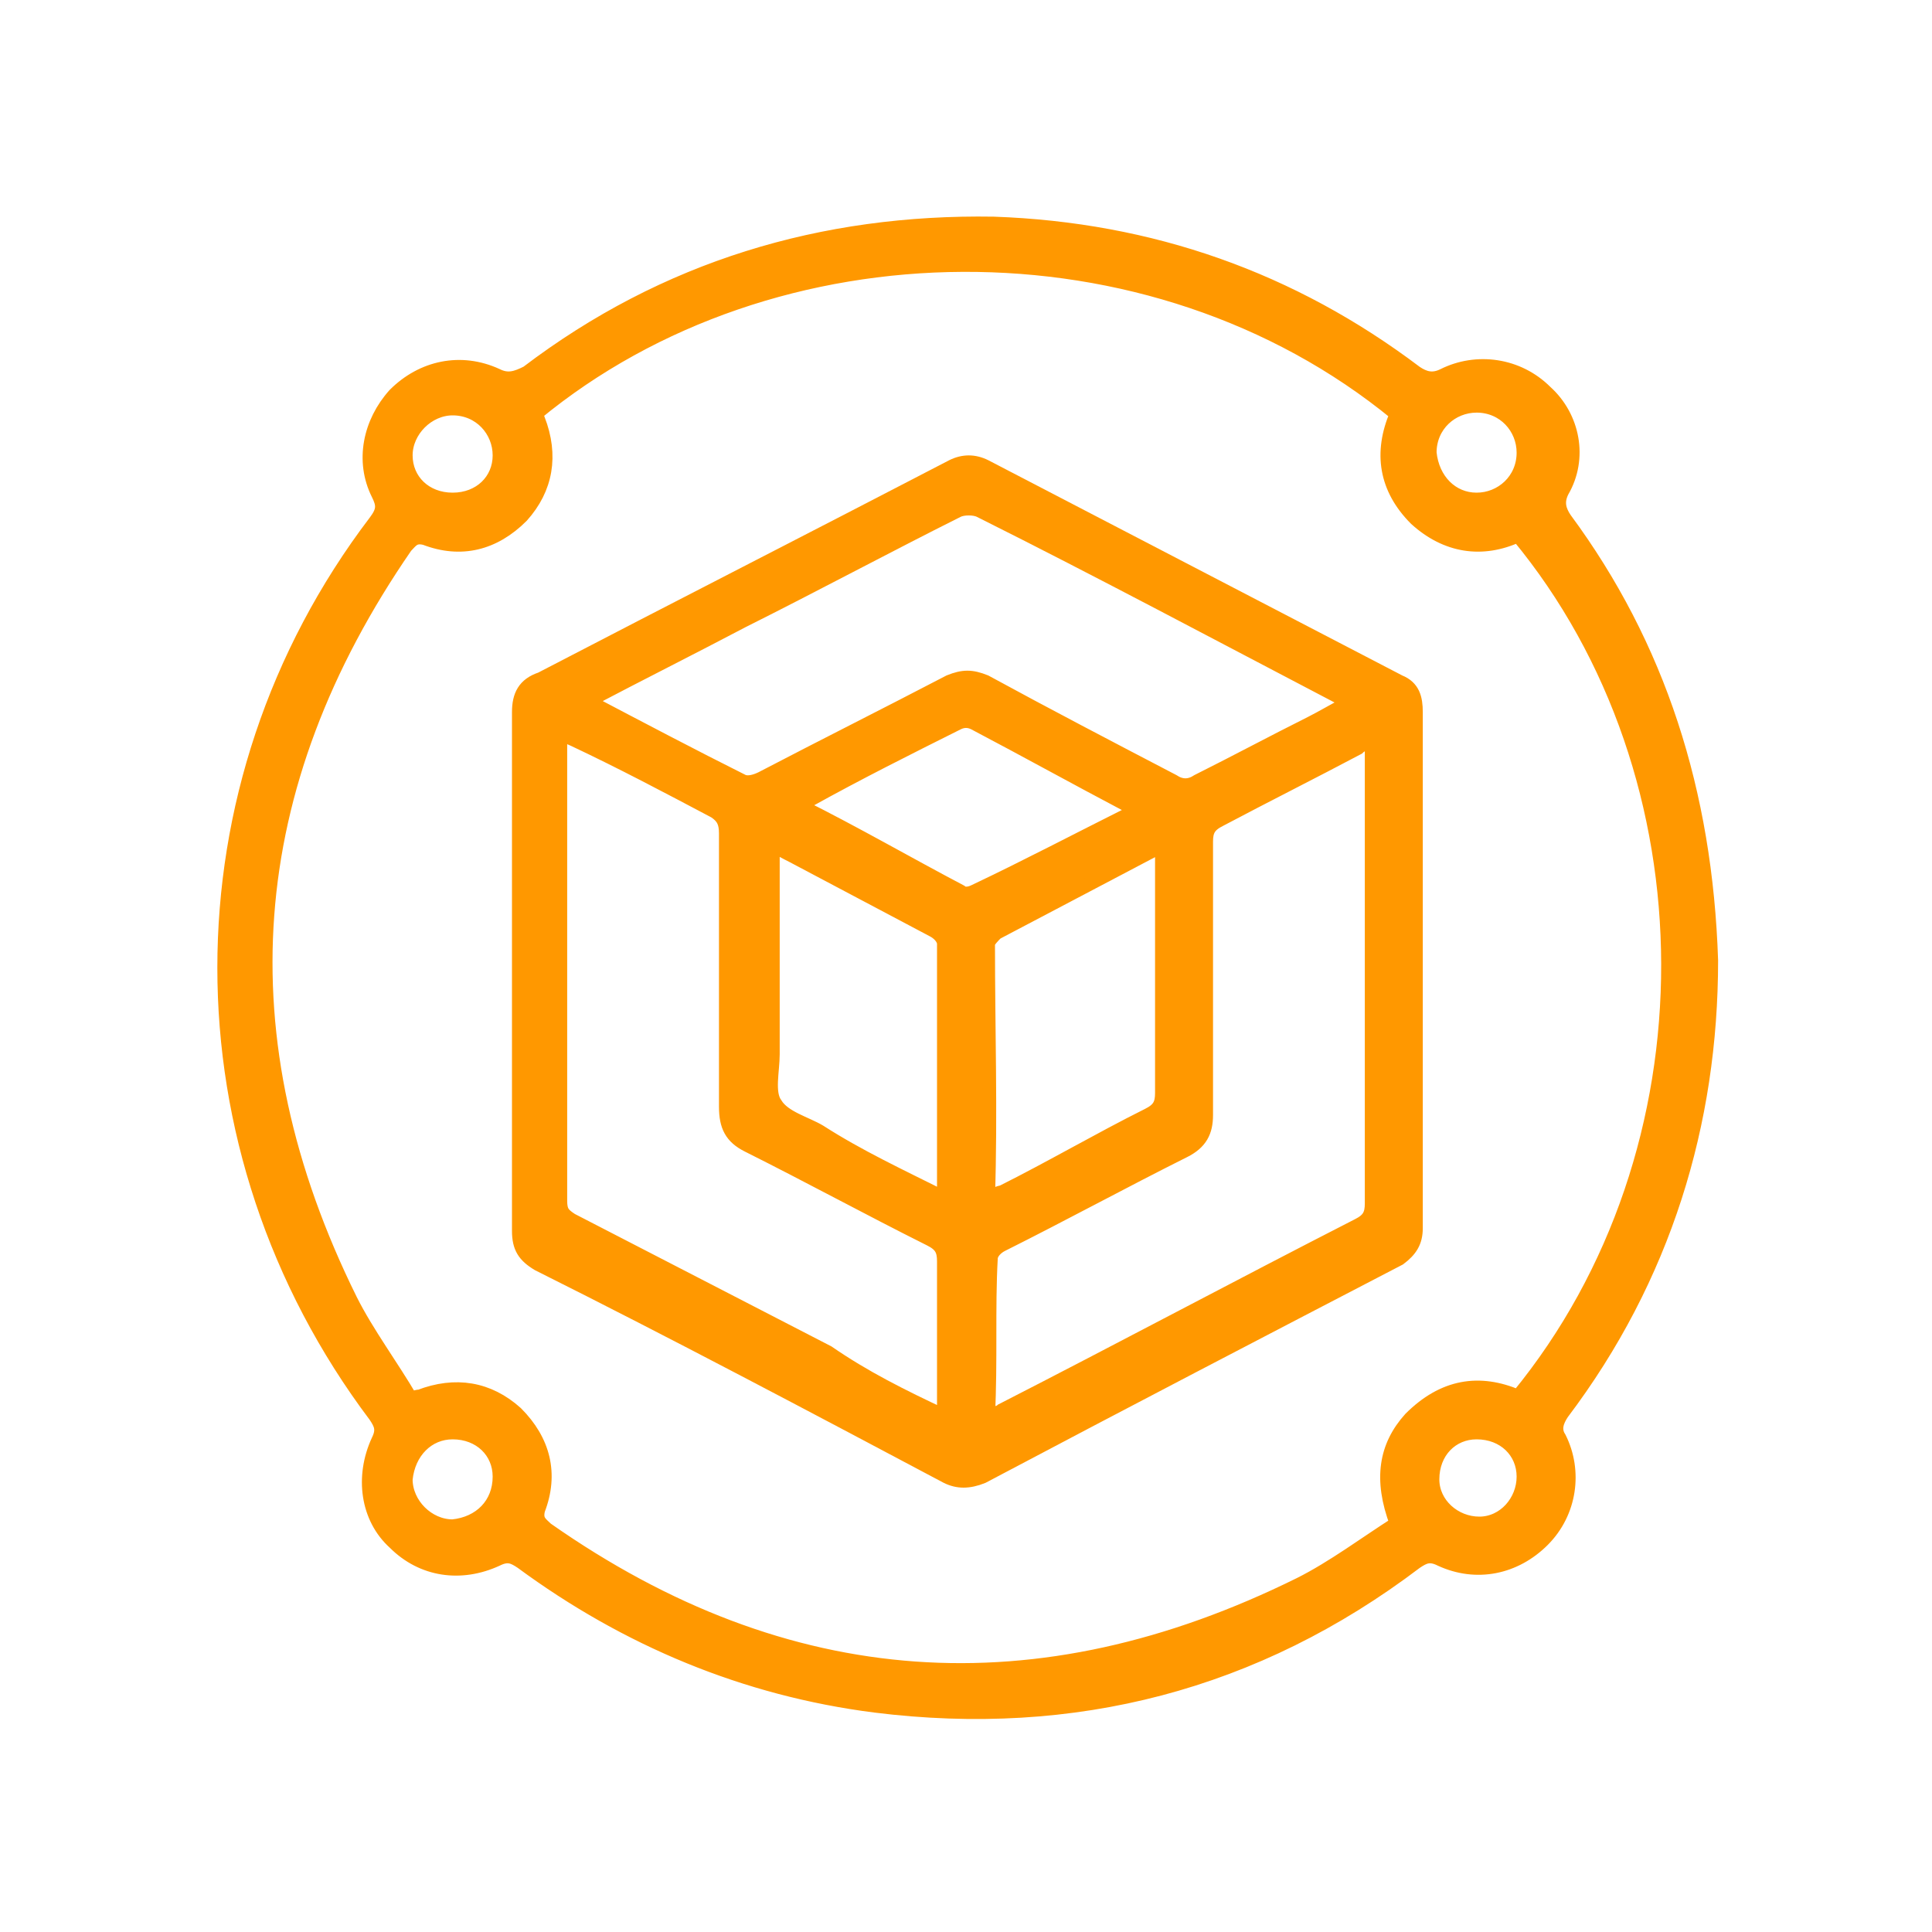
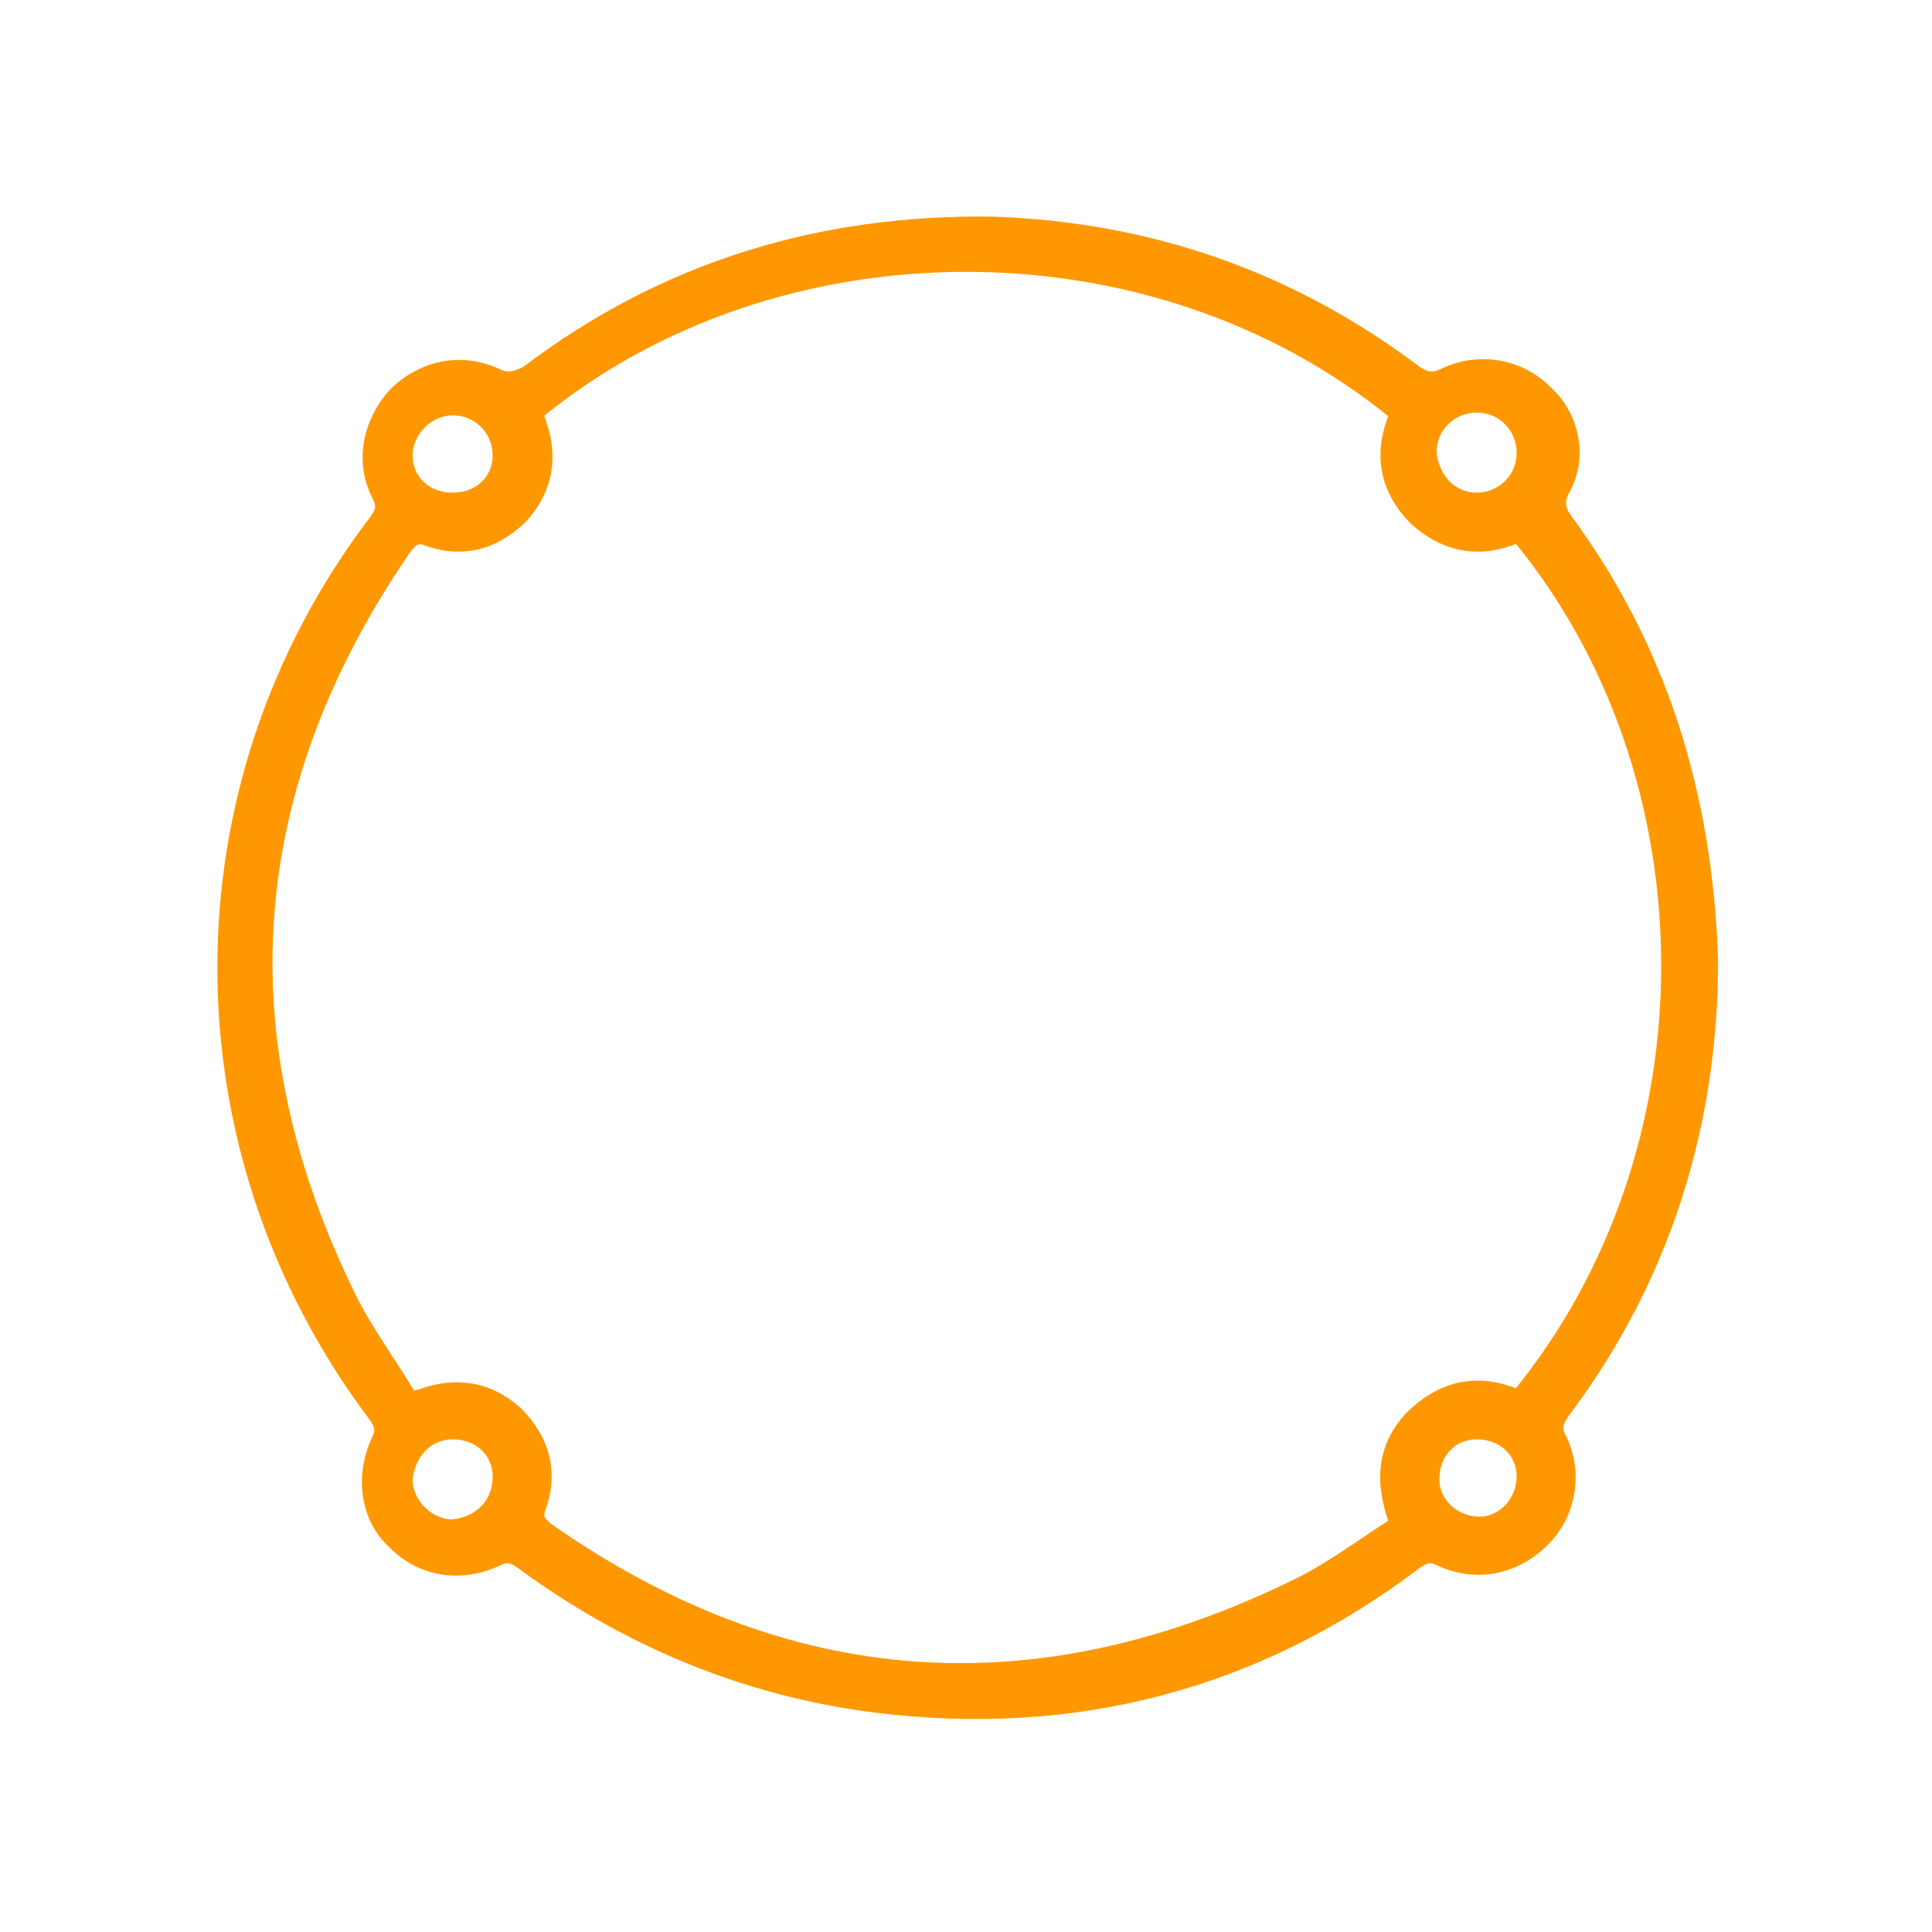
<svg xmlns="http://www.w3.org/2000/svg" version="1.1" id="Layer_1" x="0px" y="0px" viewBox="0 0 70 70" style="enable-background:new 0 0 70 70;" xml:space="preserve">
  <style type="text/css">
	.st0{fill:#FF9800;stroke:#FF9800;stroke-width:0.5;stroke-miterlimit:10;}
</style>
  <g>
    <path class="st0" d="M62,34.8c0,5.9-1.7,11.5-5.4,16.4c-0.2,0.3-0.3,0.6-0.1,0.9c0.6,1.2,0.4,2.7-0.6,3.7c-1,1-2.4,1.3-3.7,0.7   c-0.4-0.2-0.6-0.1-0.9,0.1c-5.8,4.4-12.4,6.1-19.6,5.2c-4.7-0.6-9-2.4-12.8-5.2c-0.3-0.2-0.5-0.3-0.9-0.1c-1.3,0.6-2.7,0.4-3.7-0.6   c-1-0.9-1.2-2.4-0.6-3.7c0.2-0.4,0.1-0.6-0.1-0.9c-7.3-9.7-7.3-22.8,0-32.4c0.3-0.4,0.3-0.6,0.1-1c-0.6-1.2-0.3-2.6,0.6-3.6   c1-1,2.4-1.3,3.7-0.7c0.4,0.2,0.7,0.1,1.1-0.1c5-3.8,10.7-5.5,16.9-5.4c5.7,0.2,10.8,2,15.3,5.4c0.3,0.2,0.6,0.3,1,0.1   c1.2-0.6,2.7-0.4,3.7,0.6c1,0.9,1.3,2.4,0.6,3.6c-0.2,0.4-0.1,0.7,0.1,1C60.1,23.4,61.8,28.7,62,34.8L62,34.8z M55,50.6   c7.3-8.9,7.2-22.5,0-31.2c-1.3,0.6-2.6,0.4-3.7-0.6c-1.1-1.1-1.3-2.4-0.7-3.8C41.7,7.7,28,7.9,19.4,15c0,0.1,0,0.1,0.1,0.2   c0.5,1.3,0.3,2.5-0.6,3.5c-1,1-2.2,1.3-3.5,0.8c-0.4-0.1-0.5,0.1-0.7,0.3c-6,8.7-6.7,17.8-2,27.3c0.6,1.2,1.5,2.4,2.2,3.6   c0.2-0.1,0.2-0.1,0.3-0.1c1.3-0.5,2.5-0.3,3.5,0.6c1,1,1.3,2.2,0.8,3.5c-0.1,0.4,0.1,0.5,0.3,0.7c8.7,6.1,17.8,6.7,27.3,2   c1.2-0.6,2.4-1.5,3.5-2.2c-0.6-1.6-0.4-2.8,0.5-3.8C52.3,50.2,53.6,50,55,50.6L55,50.6z M53.5,18.1c0.9,0,1.7-0.7,1.7-1.7   c0-0.9-0.7-1.7-1.7-1.7c-0.9,0-1.7,0.7-1.7,1.7C51.9,17.4,52.6,18.1,53.5,18.1L53.5,18.1z M18.1,16.5c0-0.9-0.7-1.7-1.7-1.7   c-0.9,0-1.7,0.8-1.7,1.7c0,0.9,0.7,1.6,1.7,1.6C17.4,18.1,18.1,17.4,18.1,16.5z M18.1,53.5c0-0.9-0.7-1.6-1.7-1.6   c-0.9,0-1.6,0.7-1.7,1.7c0,0.9,0.8,1.7,1.7,1.7C17.4,55.2,18.1,54.5,18.1,53.5z M51.9,53.6c0,0.9,0.8,1.6,1.7,1.6   c0.9,0,1.6-0.8,1.6-1.7c0-0.9-0.7-1.6-1.7-1.6C52.6,51.9,51.9,52.6,51.9,53.6z" />
-     <path class="st0" d="M18.8,35c0-3.1,0-6.2,0-9.2c0-0.6,0.2-1,0.8-1.2c5-2.6,9.9-5.1,14.9-7.7c0.4-0.2,0.8-0.2,1.2,0   c5,2.6,10,5.2,15,7.8c0.5,0.2,0.6,0.6,0.6,1.1c0,6.2,0,12.4,0,18.7c0,0.5-0.2,0.8-0.6,1.1c-5,2.6-10,5.2-15.1,7.9   c-0.5,0.2-0.9,0.2-1.3,0c-4.9-2.6-9.8-5.2-14.8-7.7c-0.5-0.3-0.7-0.6-0.7-1.2C18.8,41.3,18.8,38.1,18.8,35L18.8,35z M34.2,51.3   c0-1.9,0-3.8,0-5.6c0-0.4-0.1-0.6-0.5-0.8c-2.2-1.1-4.4-2.3-6.6-3.4c-0.6-0.3-0.8-0.7-0.8-1.4c0-3.3,0-6.6,0-9.9   c0-0.4-0.1-0.6-0.4-0.8c-1.7-0.9-3.4-1.8-5.1-2.6c-0.2-0.1-0.3-0.1-0.5-0.2c0,0.2,0,0.3,0,0.4c0,5.5,0,11,0,16.5   c0,0.4,0.1,0.5,0.4,0.7c3.1,1.6,6.2,3.2,9.3,4.8C31.3,49.9,32.7,50.6,34.2,51.3L34.2,51.3z M35.8,51.3c0.2-0.1,0.4-0.1,0.5-0.2   c4.3-2.2,8.6-4.5,12.9-6.7c0.4-0.2,0.5-0.4,0.5-0.8c0-5.4,0-10.8,0-16.2c0-0.2,0-0.4,0-0.6c-0.2,0.1-0.4,0.2-0.5,0.3   c-1.7,0.9-3.3,1.7-5,2.6c-0.4,0.2-0.5,0.4-0.5,0.8c0,3.3,0,6.6,0,9.9c0,0.6-0.2,1-0.8,1.3c-2.2,1.1-4.4,2.3-6.6,3.4   c-0.2,0.1-0.4,0.3-0.4,0.5C35.8,47.4,35.9,49.3,35.8,51.3L35.8,51.3z M21.3,25.4c1.9,1,3.8,2,5.6,2.9c0.2,0.1,0.5,0,0.7-0.1   c2.3-1.2,4.5-2.3,6.8-3.5c0.5-0.2,0.8-0.2,1.3,0c2.2,1.2,4.5,2.4,6.8,3.6c0.3,0.2,0.6,0.2,0.9,0c1.4-0.7,2.7-1.4,4.1-2.1   c0.4-0.2,0.9-0.5,1.3-0.7c-0.1-0.1-0.2-0.1-0.2-0.2c-4.4-2.3-8.7-4.6-13.1-6.8c-0.2-0.1-0.6-0.1-0.8,0c-2.6,1.3-5.2,2.7-7.8,4   C25,23.5,23.2,24.4,21.3,25.4L21.3,25.4z M34.2,43.4c0-3.1,0-6.1,0-9.2c0-0.2-0.2-0.4-0.4-0.5c-1.7-0.9-3.4-1.8-5.1-2.7   c-0.2-0.1-0.4-0.2-0.7-0.4v0.7c0,2.3,0,4.6,0,6.9c0,0.6-0.2,1.4,0.1,1.8c0.3,0.5,1.1,0.7,1.6,1C31.1,41.9,32.6,42.6,34.2,43.4   L34.2,43.4z M35.8,43.4c0.2-0.1,0.4-0.2,0.5-0.2c1.8-0.9,3.5-1.9,5.3-2.8c0.4-0.2,0.5-0.4,0.5-0.8c0-2.8,0-5.5,0-8.3   c0-0.2,0-0.4,0-0.6c-0.1,0-0.2,0-0.3,0.1c-1.9,1-3.8,2-5.7,3c-0.1,0.1-0.3,0.3-0.3,0.4C35.8,37.3,35.9,40.3,35.8,43.4L35.8,43.4z    M41.1,29.4c-0.1-0.1-0.1-0.1-0.2-0.2c-1.9-1-3.7-2-5.6-3c-0.2-0.1-0.4-0.1-0.6,0c-1.8,0.9-3.6,1.8-5.4,2.8   c-0.1,0.1-0.2,0.1-0.3,0.2c2,1,3.9,2.1,5.8,3.1c0.1,0.1,0.3,0.1,0.5,0C37.2,31.4,39.1,30.4,41.1,29.4z" />
  </g>
</svg>